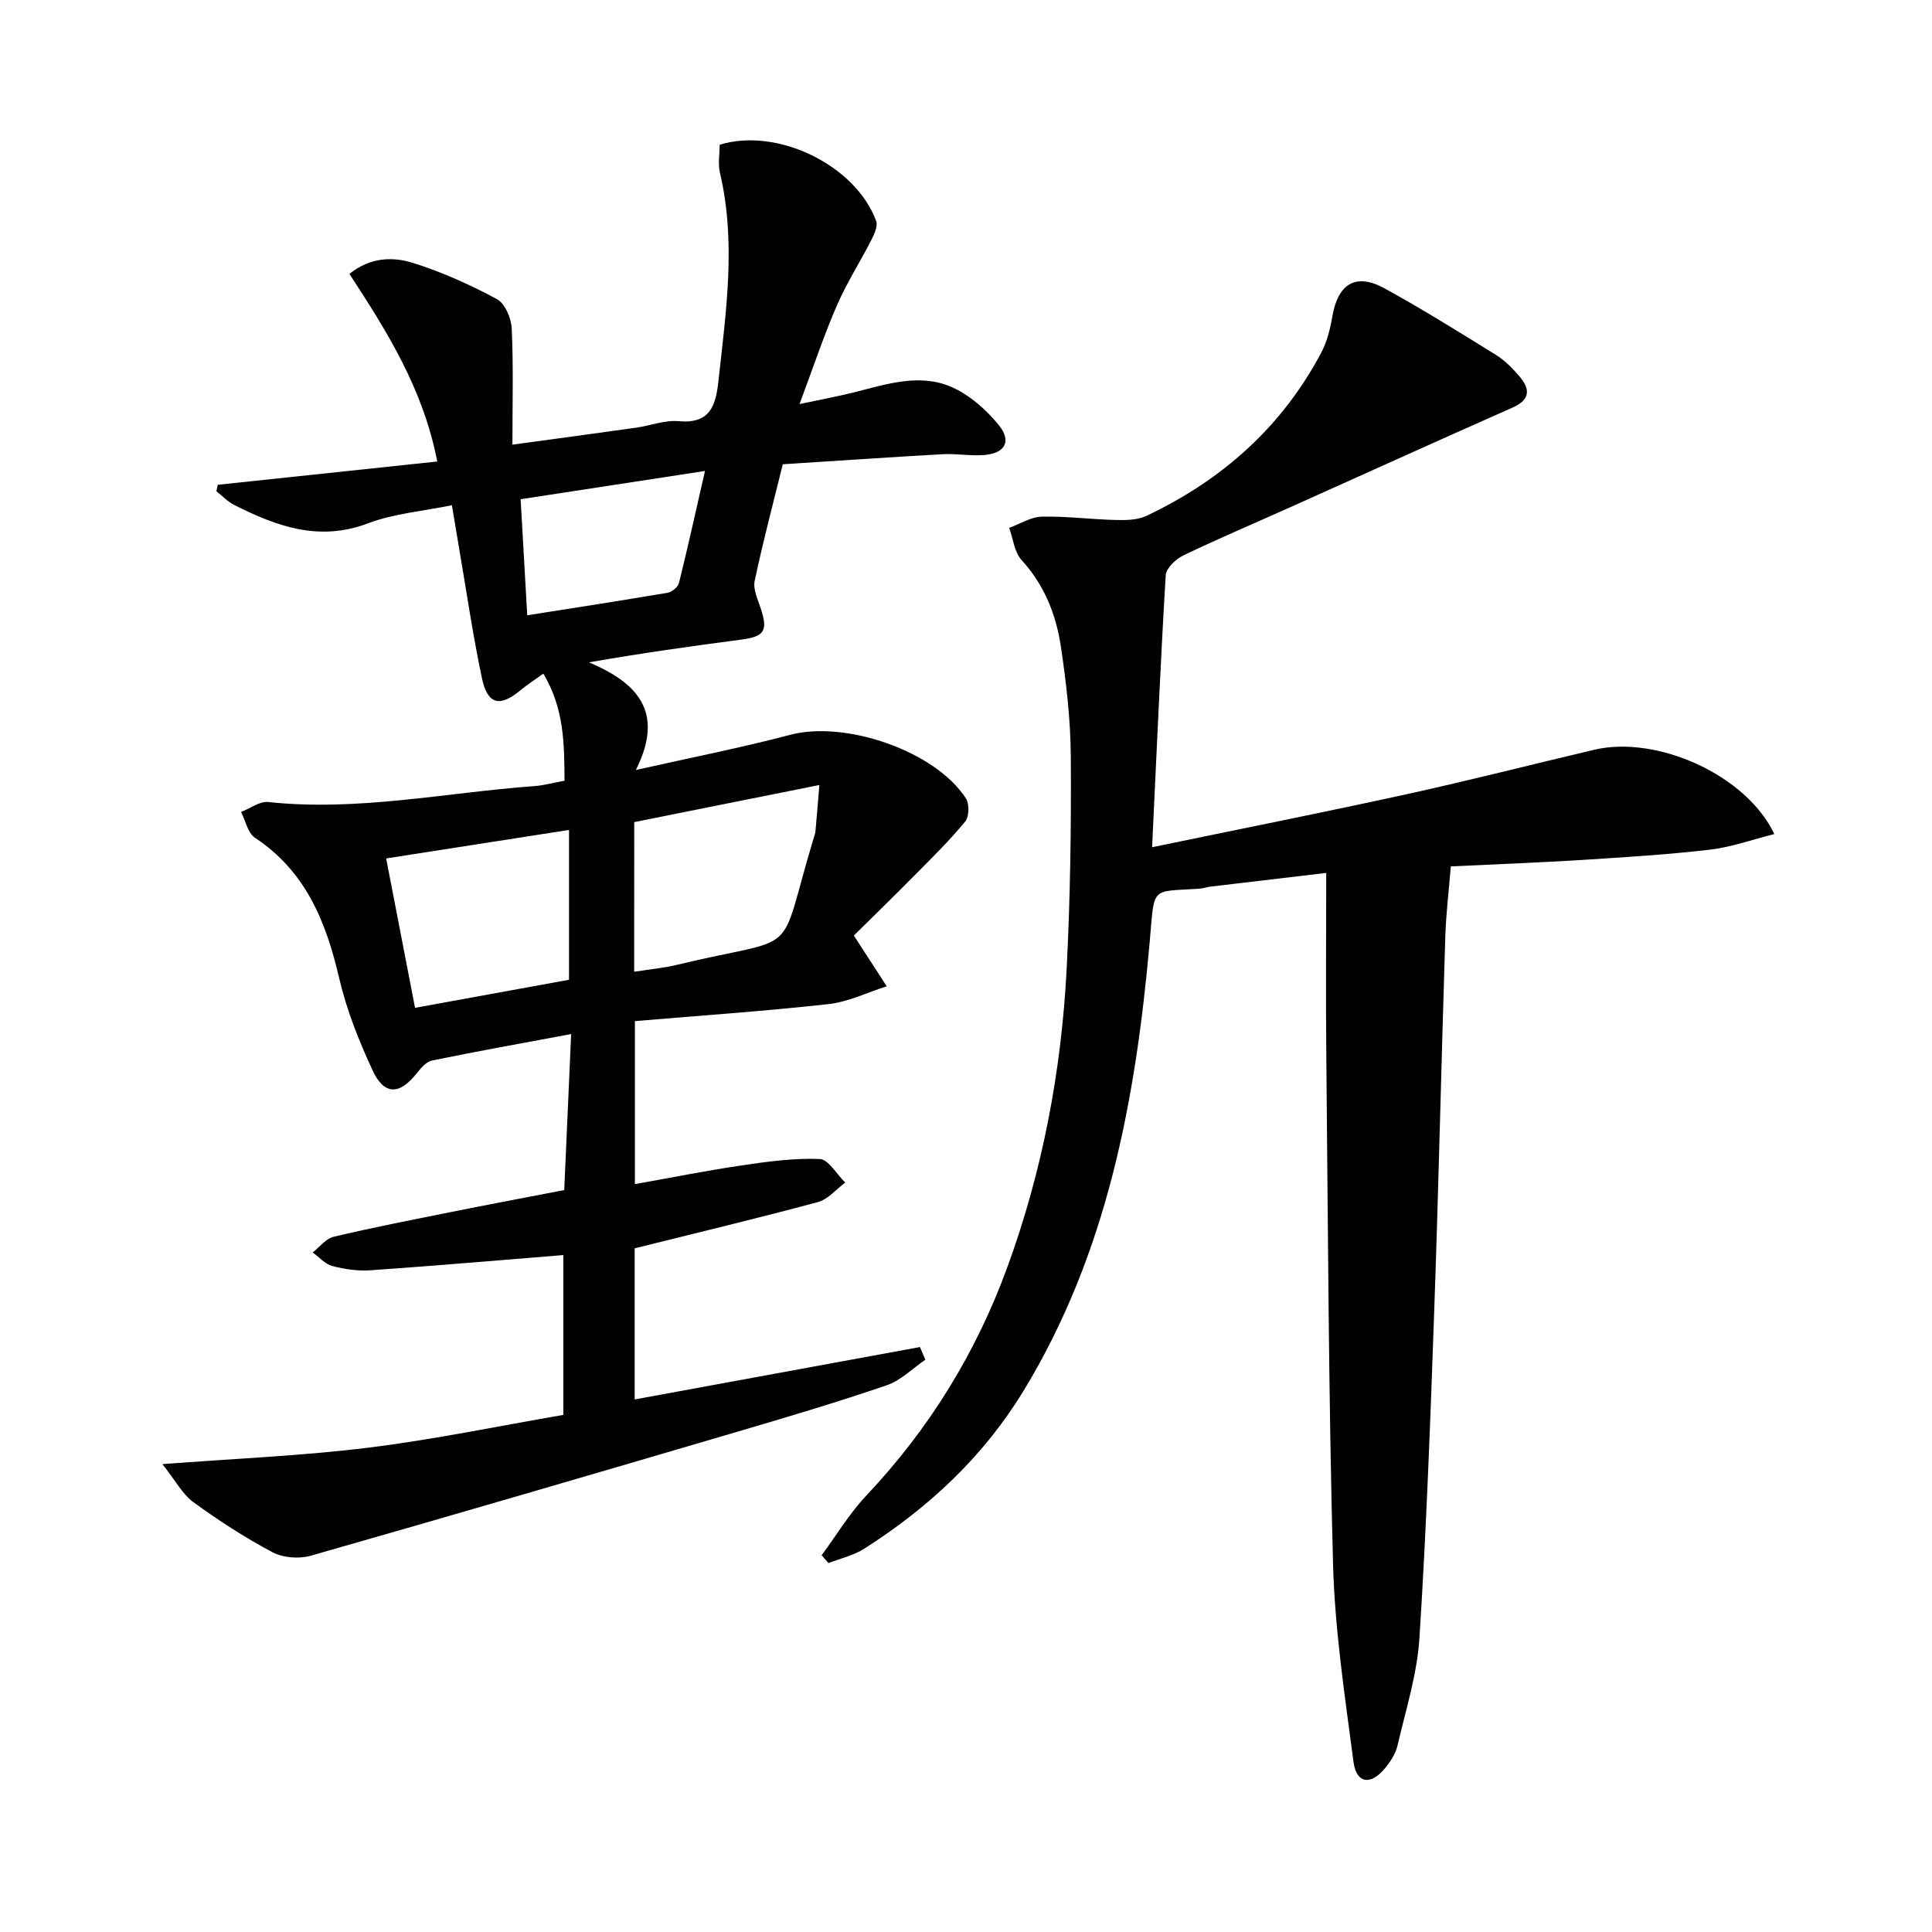
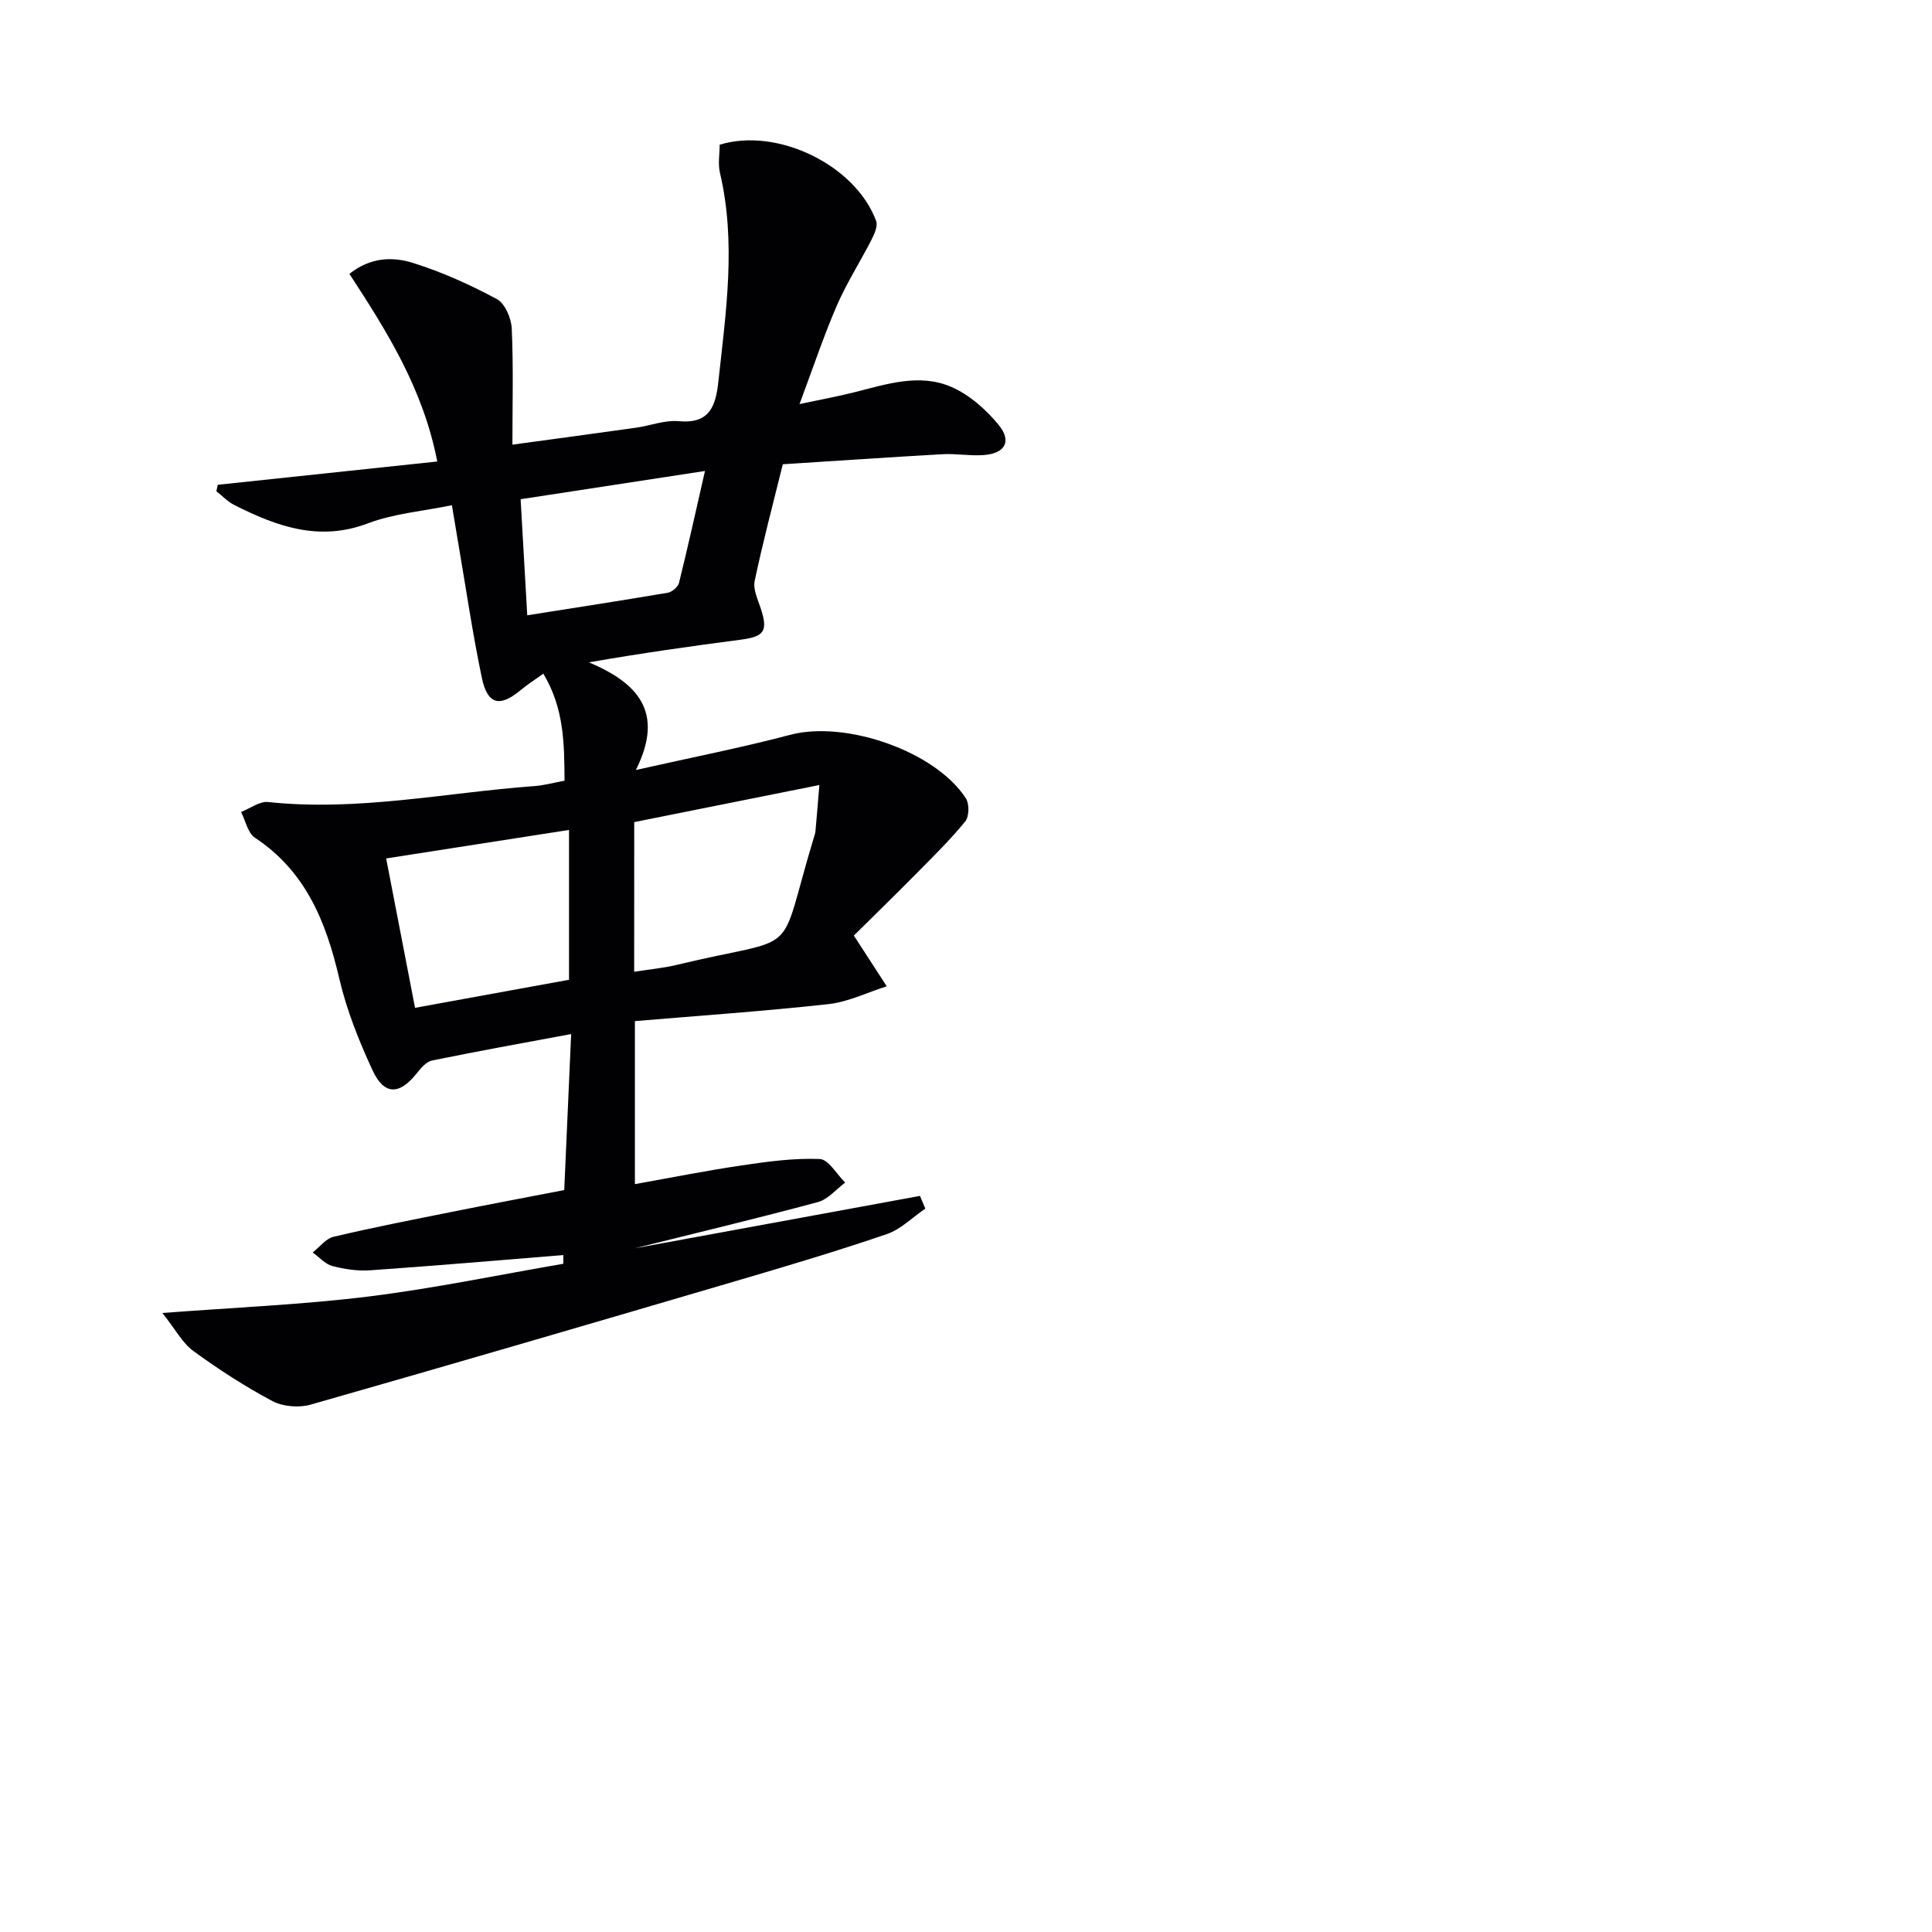
<svg xmlns="http://www.w3.org/2000/svg" enable-background="new 0 0 400 400" viewBox="0 0 400 400">
  <g fill="#010104">
-     <path d="m116.63 292.94c0-11.55 0-22.49 0-33.09-13.5 1.09-26.72 2.23-39.95 3.15-2.6.18-5.33-.22-7.86-.88-1.5-.4-2.73-1.84-4.08-2.81 1.43-1.12 2.72-2.87 4.33-3.25 8.07-1.91 16.22-3.5 24.35-5.13 7.63-1.53 15.28-2.97 23.4-4.54.47-10.61.94-21.17 1.43-32.3-10.07 1.88-19.46 3.56-28.8 5.48-1.22.25-2.36 1.62-3.23 2.72-3.51 4.4-6.67 4.5-9.06-.64-2.85-6.13-5.4-12.54-6.93-19.1-2.72-11.7-6.92-22.14-17.45-29.11-1.48-.98-1.94-3.51-2.87-5.33 1.88-.73 3.84-2.25 5.62-2.06 18.58 1.99 36.77-1.96 55.13-3.3 1.95-.14 3.88-.68 6.22-1.11-.05-7.57-.05-14.93-4.39-22.17-1.85 1.34-3.35 2.28-4.7 3.41-4.29 3.59-6.85 3.04-8.02-2.51-1.91-9.07-3.24-18.27-4.81-27.41-.42-2.44-.82-4.89-1.4-8.36-5.95 1.23-11.97 1.7-17.4 3.76-10.13 3.83-18.89.61-27.65-3.8-1.37-.69-2.48-1.89-3.71-2.85.09-.45.19-.89.28-1.34 15.02-1.59 30.04-3.19 45.45-4.82-2.94-15.13-10.47-27.01-18.19-38.85 4.41-3.51 9.05-3.57 13.24-2.24 5.97 1.88 11.77 4.49 17.29 7.46 1.68.9 2.98 3.96 3.08 6.1.36 7.78.14 15.59.14 24.04 8.97-1.22 17.29-2.34 25.6-3.51 2.96-.42 5.95-1.61 8.83-1.35 6.48.6 7.67-3.2 8.22-8.27 1.56-14.37 3.71-28.71.32-43.14-.44-1.88-.06-3.94-.06-5.83 11.96-3.67 28.16 4.26 32.4 15.8.38 1.04-.37 2.7-.97 3.88-2.34 4.58-5.14 8.94-7.18 13.64-2.69 6.21-4.83 12.66-7.72 20.38 4.54-.97 8.01-1.6 11.42-2.46 6.61-1.67 13.41-3.94 19.97-1.11 3.74 1.61 7.21 4.67 9.83 7.87 2.81 3.43 1.32 5.95-3.13 6.26-2.81.2-5.66-.34-8.47-.18-10.95.61-21.89 1.37-33.08 2.08-2 8.11-4.12 16.08-5.82 24.14-.37 1.73.63 3.82 1.24 5.66 1.55 4.69.8 5.87-4.05 6.51-10.31 1.35-20.62 2.8-31.5 4.7 9.81 4.17 15.83 10.08 9.71 22.29 11.77-2.65 21.96-4.64 31.98-7.29 11.37-3.01 30.01 3.34 36.35 13.17.74 1.14.68 3.77-.14 4.78-3.14 3.83-6.7 7.33-10.19 10.86-4.51 4.56-9.11 9.04-12.87 12.76 2.72 4.19 4.76 7.35 6.81 10.5-4.01 1.27-7.95 3.23-12.05 3.69-13.2 1.46-26.47 2.37-40.09 3.52v33.75c7.53-1.34 14.8-2.8 22.14-3.88 5.34-.79 10.78-1.54 16.13-1.32 1.82.08 3.51 3.17 5.27 4.88-1.88 1.39-3.56 3.48-5.66 4.04-12.45 3.35-24.99 6.35-37.93 9.57v31.29c19.8-3.64 39.43-7.25 59.07-10.85.37.88.74 1.75 1.11 2.63-2.65 1.8-5.06 4.28-7.98 5.28-10.2 3.49-20.54 6.57-30.89 9.61-29.45 8.66-58.9 17.28-88.42 25.7-2.4.68-5.71.41-7.89-.74-5.69-3.03-11.16-6.57-16.37-10.37-2.26-1.65-3.68-4.44-6.41-7.87 15.19-1.16 29-1.72 42.67-3.41 13.57-1.68 27-4.49 40.34-6.78zm14.67-91.75c3.19-.5 6-.75 8.71-1.4 26.53-6.41 20.65-.49 28.47-26.32.14-.47.32-.95.36-1.44.26-2.87.49-5.75.8-9.5-13.36 2.68-25.78 5.16-38.33 7.68-.01 10.39-.01 20.3-.01 30.98zm-13.49-29.36c-12.89 2.01-25.24 3.93-37.86 5.9 2.06 10.68 4 20.69 5.98 30.93 11.01-2.01 21.39-3.9 31.88-5.81 0-10.34 0-20.29 0-31.02zm-10.02-68.47c.48 8.38.94 16.45 1.37 24.03 9.86-1.56 19.49-3.04 29.09-4.67.89-.15 2.12-1.2 2.33-2.04 1.85-7.45 3.5-14.95 5.38-23.17-13.06 2-25.29 3.88-38.17 5.85z" />
-     <path d="m238.53 175.41c18.42-3.82 35.67-7.24 52.85-11.01 12.94-2.84 25.78-6.13 38.68-9.17 12.97-3.06 31.49 5.19 37.29 17.45-4.57 1.15-8.87 2.71-13.29 3.23-8.74 1.02-17.54 1.56-26.32 2.12-8.95.56-17.91.9-27.36 1.35-.39 4.82-1 9.72-1.15 14.63-.81 25.61-1.37 51.23-2.27 76.84-.8 22.77-1.63 45.55-3.08 68.29-.48 7.51-2.84 14.92-4.56 22.32-.4 1.7-1.5 3.36-2.65 4.73-2.92 3.49-5.85 3.07-6.44-1.39-1.79-13.63-3.87-27.31-4.24-41.01-.93-34.96-1.04-69.93-1.39-104.91-.13-12.46-.02-24.92-.02-38.15-8.6 1.02-16.25 1.91-23.9 2.83-.82.1-1.62.39-2.44.44-10.2.68-9.16-.7-10.22 11.16-2.9 32.51-8.74 64.23-26.06 92.72-8.3 13.66-19.65 24.24-33.01 32.75-2.21 1.41-4.93 2.02-7.42 2.99-.47-.54-.95-1.08-1.42-1.62 3.06-4.14 5.75-8.65 9.26-12.37 12.99-13.76 22.69-29.49 29.17-47.22 7.3-19.96 11.21-40.66 12.3-61.82.75-14.62.95-29.28.86-43.92-.05-7.61-.93-15.27-2.06-22.82-.99-6.61-3.42-12.75-8.13-17.89-1.5-1.64-1.75-4.41-2.57-6.67 2.25-.82 4.48-2.27 6.74-2.32 5.13-.12 10.27.57 15.4.69 2.09.05 4.43.01 6.26-.85 15.65-7.39 28.05-18.39 36.21-33.8 1.21-2.28 1.86-4.95 2.3-7.52 1.17-6.76 4.87-9.05 10.8-5.79 7.85 4.31 15.46 9.06 23.07 13.78 1.81 1.12 3.39 2.72 4.79 4.35 2.27 2.63 2.46 4.87-1.36 6.56-15.49 6.85-30.91 13.85-46.36 20.78-7.28 3.27-14.64 6.38-21.82 9.84-1.55.75-3.53 2.62-3.62 4.08-1.1 18.42-1.89 36.84-2.82 56.32z" />
+     <path d="m116.63 292.94c0-11.55 0-22.49 0-33.09-13.5 1.09-26.72 2.23-39.95 3.15-2.6.18-5.33-.22-7.86-.88-1.5-.4-2.73-1.84-4.08-2.81 1.43-1.12 2.72-2.87 4.33-3.25 8.07-1.91 16.22-3.5 24.35-5.13 7.63-1.53 15.28-2.97 23.4-4.54.47-10.61.94-21.17 1.43-32.3-10.07 1.88-19.46 3.56-28.8 5.48-1.22.25-2.36 1.62-3.23 2.72-3.51 4.4-6.67 4.5-9.06-.64-2.85-6.13-5.4-12.54-6.93-19.1-2.72-11.7-6.92-22.14-17.45-29.11-1.48-.98-1.94-3.51-2.87-5.33 1.88-.73 3.84-2.25 5.62-2.06 18.58 1.99 36.77-1.96 55.13-3.3 1.95-.14 3.88-.68 6.22-1.11-.05-7.57-.05-14.93-4.39-22.17-1.85 1.34-3.35 2.28-4.7 3.41-4.29 3.59-6.85 3.04-8.02-2.51-1.91-9.07-3.24-18.27-4.81-27.41-.42-2.44-.82-4.89-1.4-8.36-5.95 1.23-11.97 1.7-17.4 3.76-10.13 3.83-18.89.61-27.65-3.8-1.37-.69-2.48-1.89-3.71-2.85.09-.45.19-.89.28-1.34 15.02-1.59 30.04-3.19 45.45-4.82-2.94-15.13-10.47-27.01-18.19-38.85 4.41-3.51 9.05-3.57 13.24-2.24 5.97 1.88 11.77 4.49 17.29 7.46 1.68.9 2.98 3.96 3.08 6.1.36 7.78.14 15.59.14 24.04 8.97-1.22 17.29-2.34 25.6-3.51 2.96-.42 5.95-1.61 8.83-1.35 6.48.6 7.67-3.2 8.22-8.27 1.56-14.37 3.71-28.71.32-43.14-.44-1.88-.06-3.94-.06-5.83 11.96-3.67 28.16 4.26 32.4 15.8.38 1.04-.37 2.7-.97 3.88-2.34 4.58-5.14 8.94-7.18 13.64-2.69 6.21-4.83 12.66-7.72 20.38 4.54-.97 8.01-1.6 11.42-2.46 6.61-1.67 13.41-3.94 19.97-1.11 3.74 1.61 7.21 4.67 9.83 7.87 2.81 3.43 1.32 5.95-3.13 6.26-2.81.2-5.66-.34-8.47-.18-10.95.61-21.89 1.37-33.08 2.08-2 8.11-4.12 16.08-5.82 24.14-.37 1.73.63 3.82 1.24 5.66 1.55 4.69.8 5.87-4.05 6.51-10.31 1.35-20.62 2.8-31.5 4.7 9.81 4.17 15.83 10.08 9.71 22.29 11.77-2.65 21.96-4.64 31.98-7.29 11.37-3.01 30.01 3.34 36.35 13.17.74 1.14.68 3.77-.14 4.78-3.14 3.83-6.7 7.33-10.19 10.86-4.51 4.56-9.11 9.04-12.87 12.76 2.72 4.19 4.76 7.35 6.81 10.5-4.01 1.27-7.95 3.23-12.05 3.69-13.2 1.46-26.47 2.37-40.09 3.52v33.75c7.53-1.34 14.8-2.8 22.14-3.88 5.34-.79 10.78-1.54 16.13-1.32 1.82.08 3.51 3.17 5.27 4.88-1.88 1.39-3.56 3.48-5.66 4.04-12.45 3.35-24.99 6.35-37.93 9.57c19.8-3.64 39.43-7.25 59.07-10.85.37.88.74 1.75 1.11 2.63-2.65 1.8-5.06 4.28-7.98 5.28-10.2 3.49-20.54 6.57-30.89 9.61-29.45 8.66-58.9 17.28-88.42 25.7-2.4.68-5.71.41-7.89-.74-5.69-3.03-11.16-6.57-16.37-10.37-2.26-1.65-3.68-4.44-6.41-7.87 15.19-1.16 29-1.72 42.67-3.41 13.57-1.68 27-4.49 40.34-6.78zm14.67-91.75c3.19-.5 6-.75 8.71-1.4 26.53-6.41 20.65-.49 28.47-26.32.14-.47.32-.95.36-1.44.26-2.87.49-5.75.8-9.5-13.36 2.68-25.78 5.16-38.33 7.68-.01 10.39-.01 20.3-.01 30.98zm-13.49-29.36c-12.89 2.01-25.24 3.93-37.86 5.9 2.06 10.68 4 20.69 5.98 30.93 11.01-2.01 21.39-3.9 31.88-5.81 0-10.34 0-20.29 0-31.02zm-10.02-68.47c.48 8.38.94 16.45 1.37 24.03 9.86-1.56 19.49-3.04 29.09-4.67.89-.15 2.12-1.2 2.33-2.04 1.85-7.45 3.5-14.95 5.38-23.17-13.06 2-25.29 3.88-38.17 5.85z" />
  </g>
</svg>